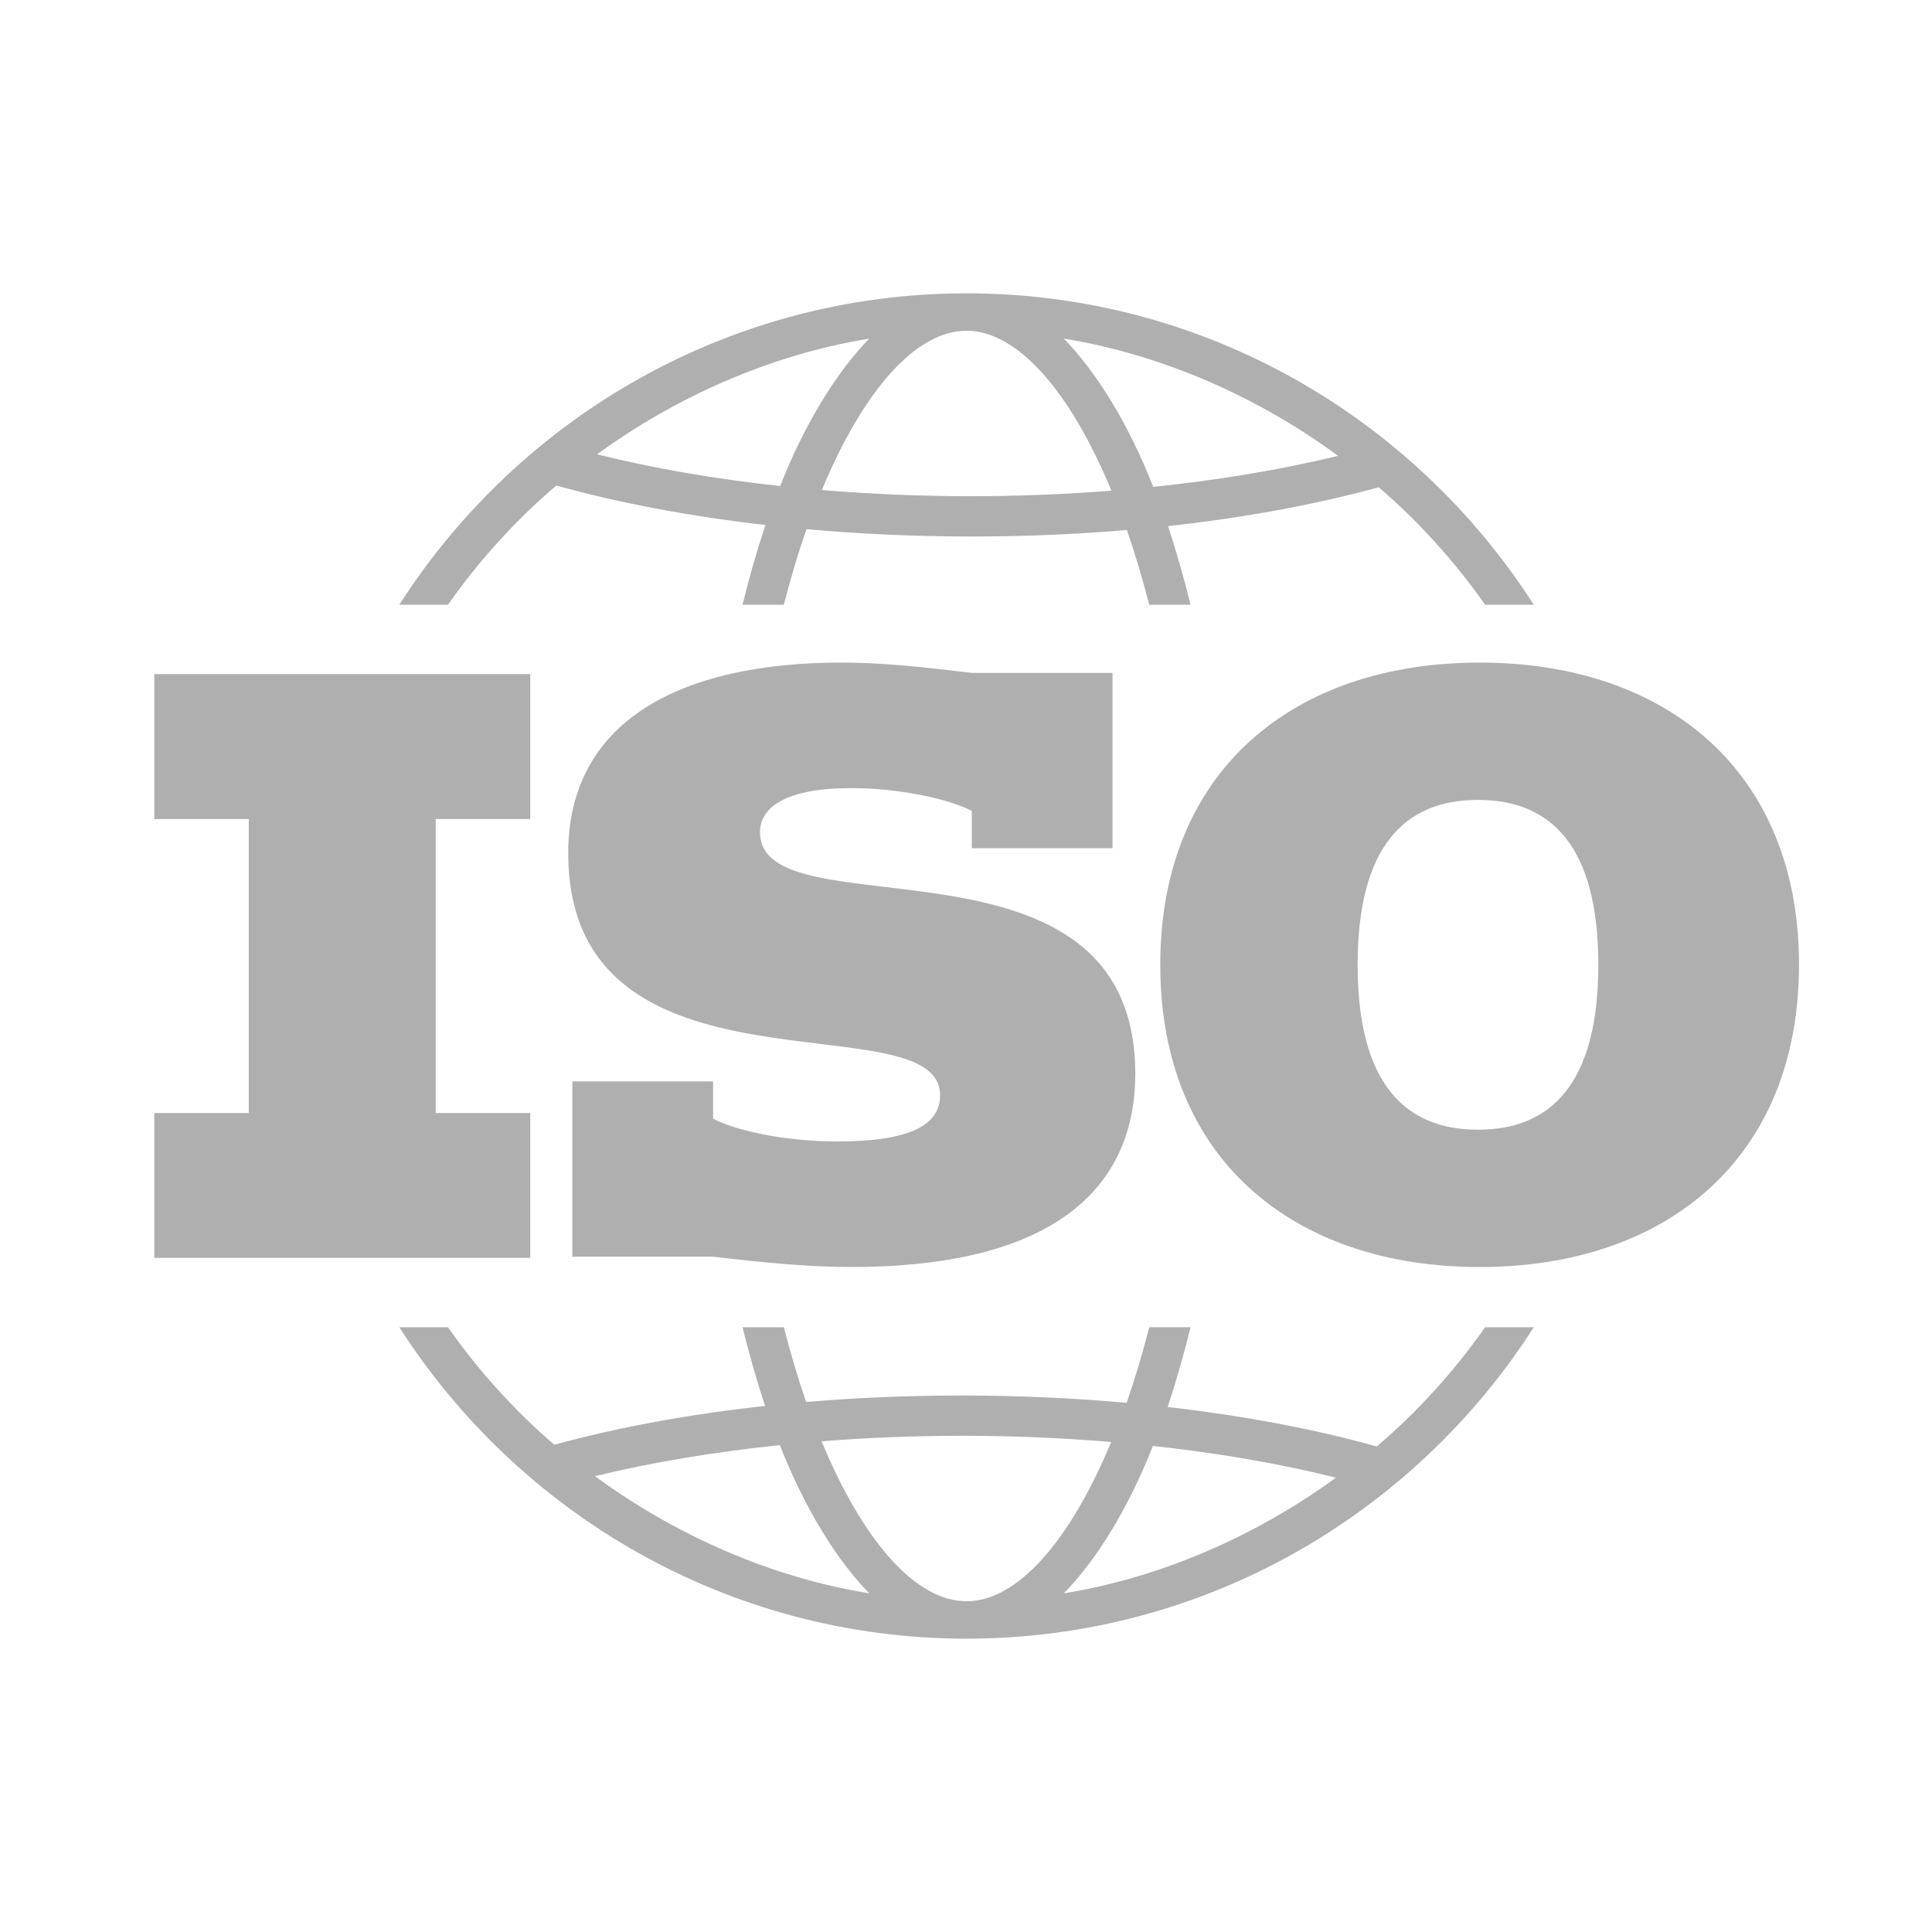
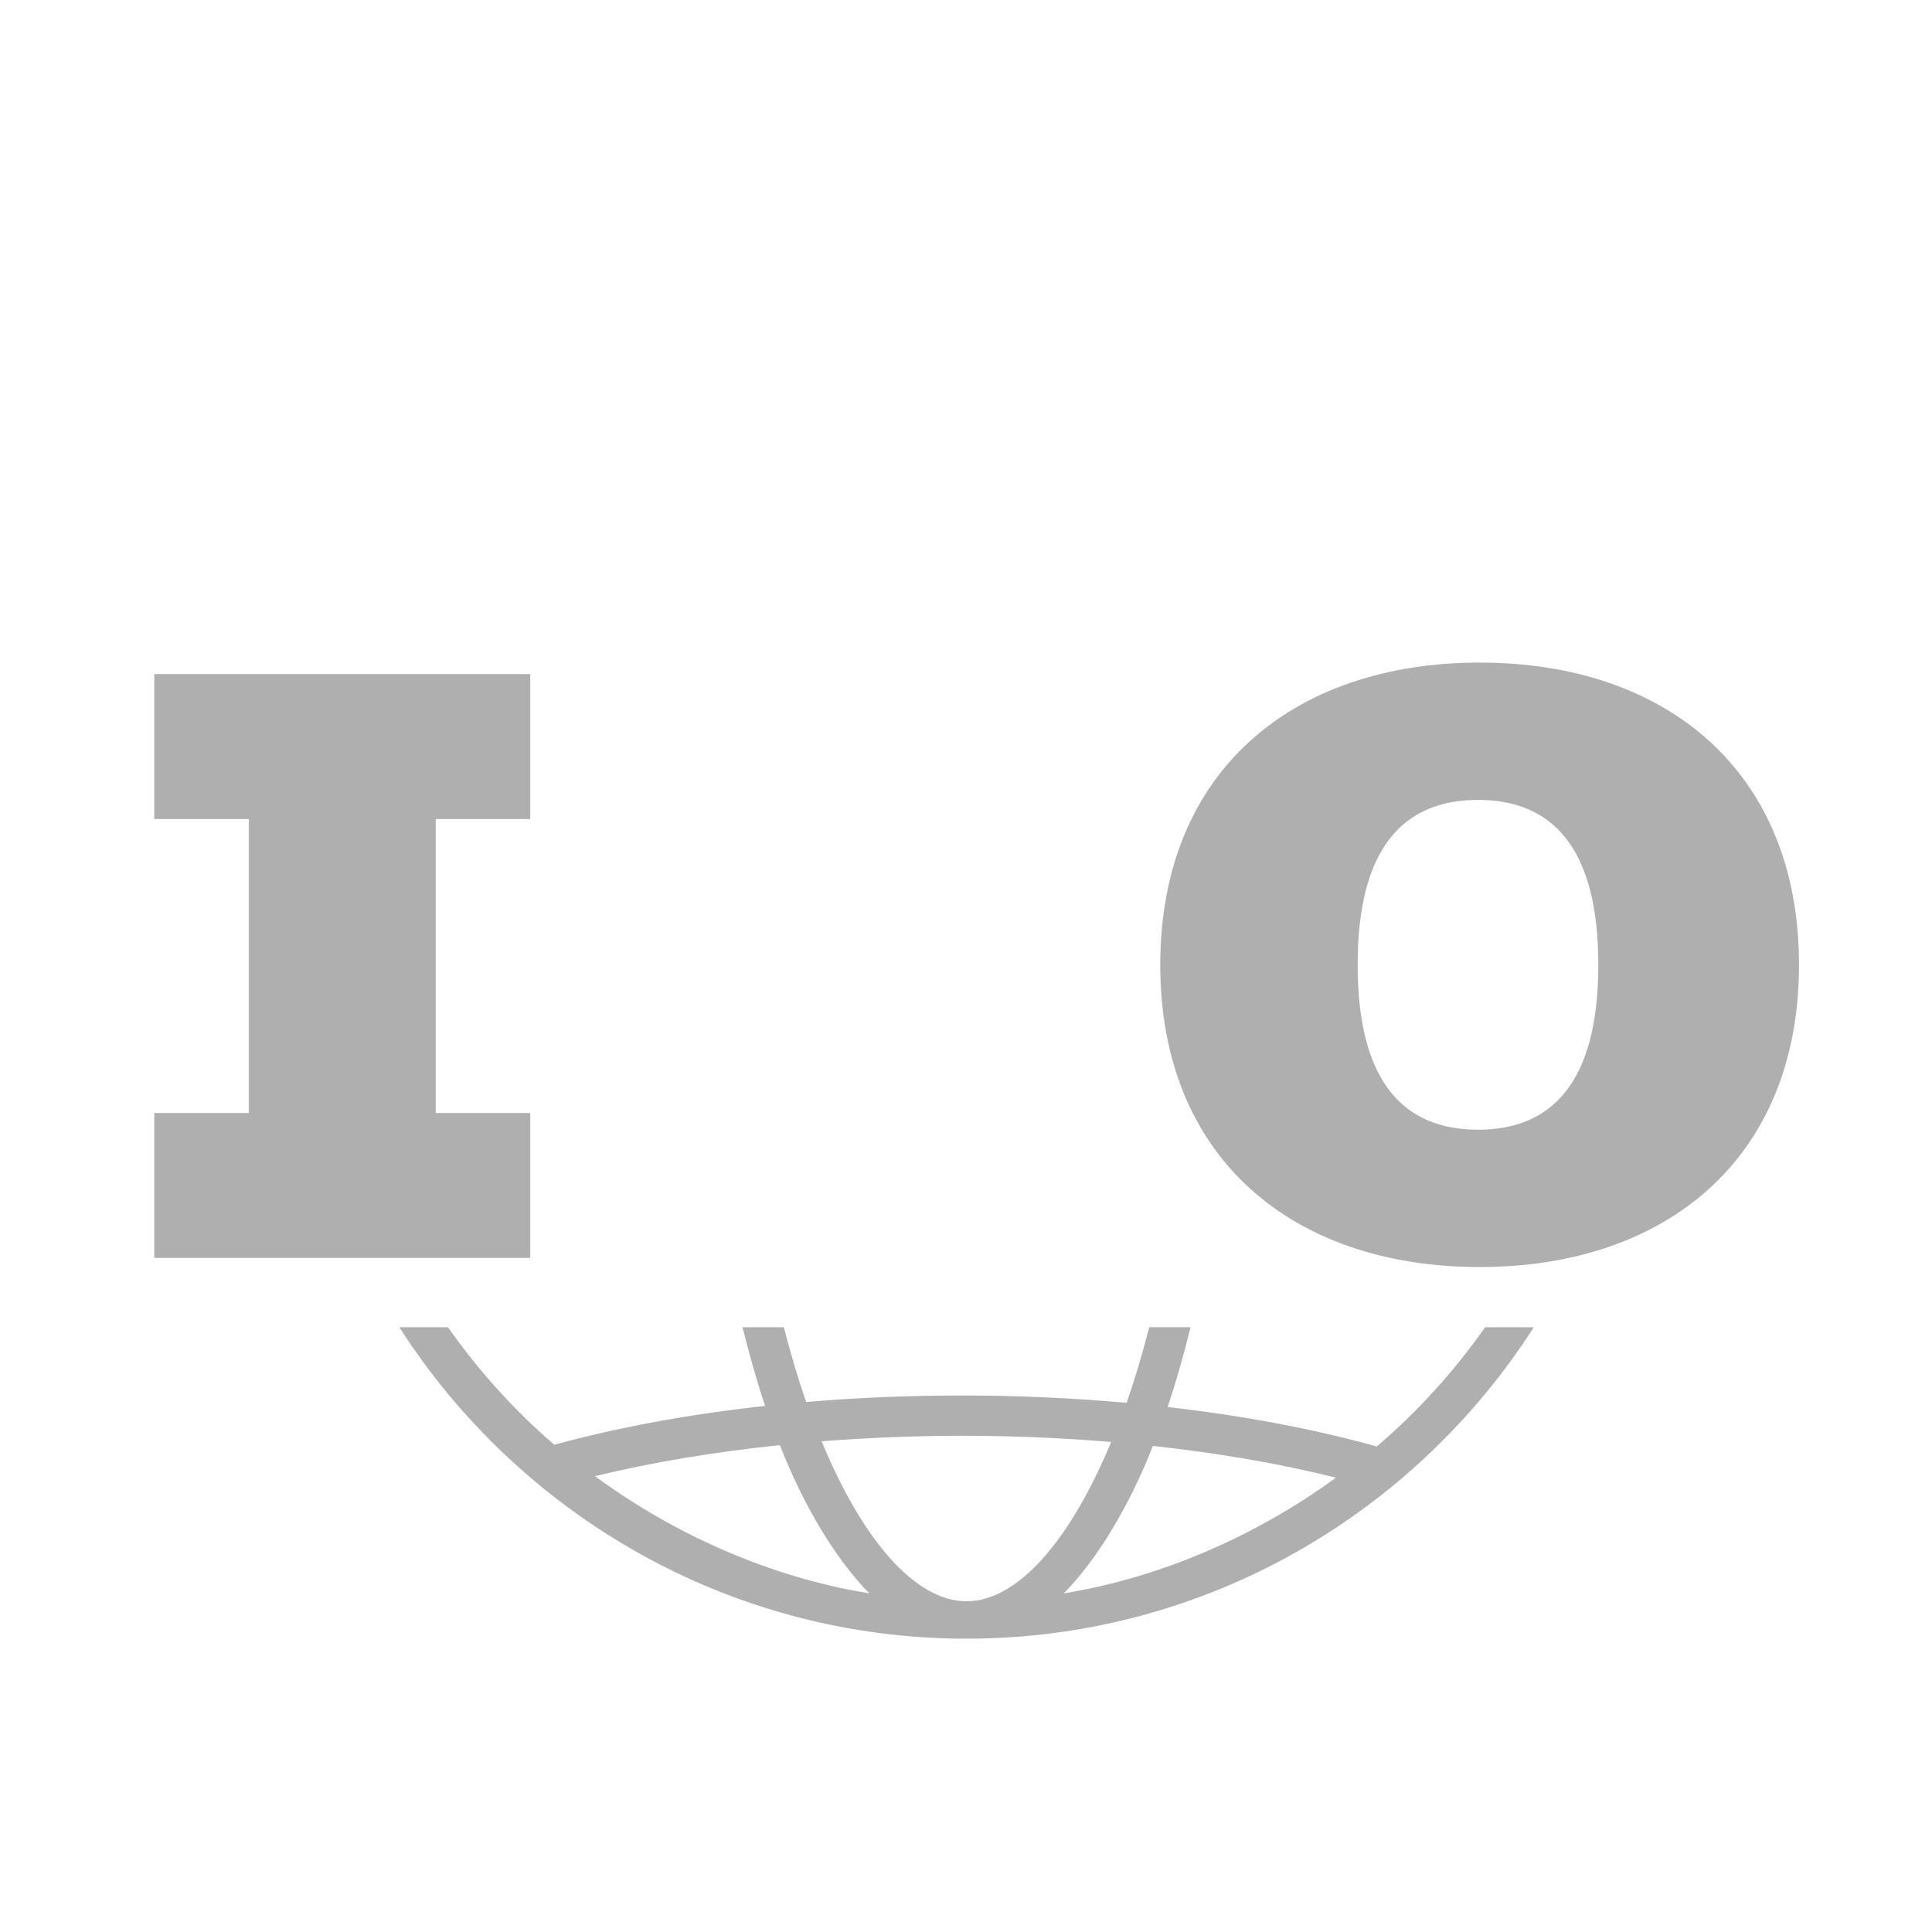
<svg xmlns="http://www.w3.org/2000/svg" id="logo-iso" version="1.1" viewBox="0 0 1024 1024">
  <defs>
    <style> .st0 { fill: none; } .st1 { fill: #afafaf; } </style>
  </defs>
  <path id="logo-bg" class="st0" d="M1.76,1022.24h1020.47V1.76H1.76v1020.47h0Z" />
  <g id="logo-shape">
    <path id="globe-bottom" class="st1" d="M787.14,703.46c-16.42,23.43-35.72,44.67-57.41,63.2-33.31-9.3-70.92-16.36-110.85-20.91,4.46-13.37,8.52-27.54,12.14-42.29h-21.89c-3.67,14.26-7.68,27.69-12,40.07-28.31-2.54-57.53-3.88-87.05-3.88s-56,1.18-82.79,3.43c-4.27-12.25-8.22-25.53-11.83-39.62h-21.9c3.59,14.54,7.56,28.52,11.98,41.71-40.04,4.36-77.7,11.27-111.76,20.57-21.27-18.31-40.19-39.25-56.34-62.28h-25.8c63.59,99.18,174.6,165.07,300.65,165.07s237.07-65.88,300.66-165.07h-25.81ZM315.35,782.39c30-7.28,63.17-12.83,98-16.45,13.12,33.6,30.35,61.22,47.38,78.56-53.04-8.57-103.72-31.49-145.38-62.11ZM512.28,848.7c-26.96,0-54.88-31.85-76.8-84.77,24.37-1.93,49.39-2.94,74.6-2.94,26.72,0,53.18,1.15,78.87,3.28-21.92,52.71-49.74,84.43-76.67,84.43h0ZM563.85,844.5c16.97-17.28,34.13-44.75,47.21-78.13,34.55,3.75,67.35,9.41,97.05,16.83-41.41,30.17-91.69,52.79-144.26,61.3Z" />
    <path id="O" class="st1" d="M784.25,351.18c-98.73,0-169.29,57.41-169.29,160.18s70.55,160.2,169.29,160.2,169.26-57.41,169.26-160.2-70.57-160.18-169.26-160.18ZM783.38,598.77c-39.02,0-63.8-24.85-63.8-87.41s24.77-87.39,63.8-87.39,63.76,24.87,63.76,87.39-24.77,87.41-63.76,87.41Z" />
-     <path id="S" class="st1" d="M443.77,605c38.75,0,54.49-8.77,54.49-24.53,0-51.17-197.09,8.45-197.09-128.34,0-69.52,58.87-100.96,144.79-100.96,20.86,0,41.68,2.19,69.11,5.47h74.58v92.93h-74.58v-19.77c-10.97-5.84-36.92-12.08-63.98-12.08-34.76,0-48.28,10.26-48.28,23.42,0,54.48,198.91-8.05,198.91,128.02,0,56.31-37.67,102.38-150.64,102.38-20.86,0-45.7-2.17-73.13-5.49h-74.6v-92.89h74.6v19.76c10.97,5.85,36.56,12.07,65.81,12.07" />
    <polygon id="I" class="st1" points="81.77 589.92 131.86 589.92 131.86 434.11 81.77 434.11 81.77 357.28 281.04 357.28 281.04 434.11 230.94 434.11 230.94 589.92 281.04 589.92 281.04 666.7 81.77 666.7 81.77 589.92" />
-     <path id="globe-top" class="st1" d="M512.28,155.47c-126.05,0-237.06,65.87-300.65,165.06h25.8c16.42-23.39,35.72-44.64,57.4-63.2,33.34,9.31,70.94,16.36,110.87,20.93-4.47,13.38-8.54,27.52-12.15,42.27h21.9c3.66-14.26,7.66-27.69,12.01-40.06,28.28,2.54,57.52,3.89,87.04,3.89s55.99-1.19,82.79-3.45c4.25,12.25,8.2,25.53,11.81,39.62h21.91c-3.59-14.51-7.55-28.52-11.96-41.68,40.03-4.37,77.67-11.29,111.72-20.59,21.28,18.31,40.21,39.25,56.36,62.27h25.8c-63.59-99.19-174.6-165.06-300.66-165.06h.01ZM413.51,257.62c-34.56-3.75-67.34-9.41-97.06-16.81,41.42-30.2,91.7-52.81,144.28-61.32-16.97,17.28-34.14,44.77-47.22,78.13ZM514.49,263c-26.73,0-53.18-1.15-78.88-3.27,21.92-52.71,49.74-84.43,76.66-84.43s54.89,31.85,76.82,84.77c-24.38,1.92-49.4,2.91-74.6,2.93ZM611.23,258.05c-13.14-33.58-30.35-61.19-47.4-78.58,53.03,8.59,103.72,31.51,145.38,62.14-30,7.28-63.15,12.83-97.98,16.44Z" />
  </g>
</svg>